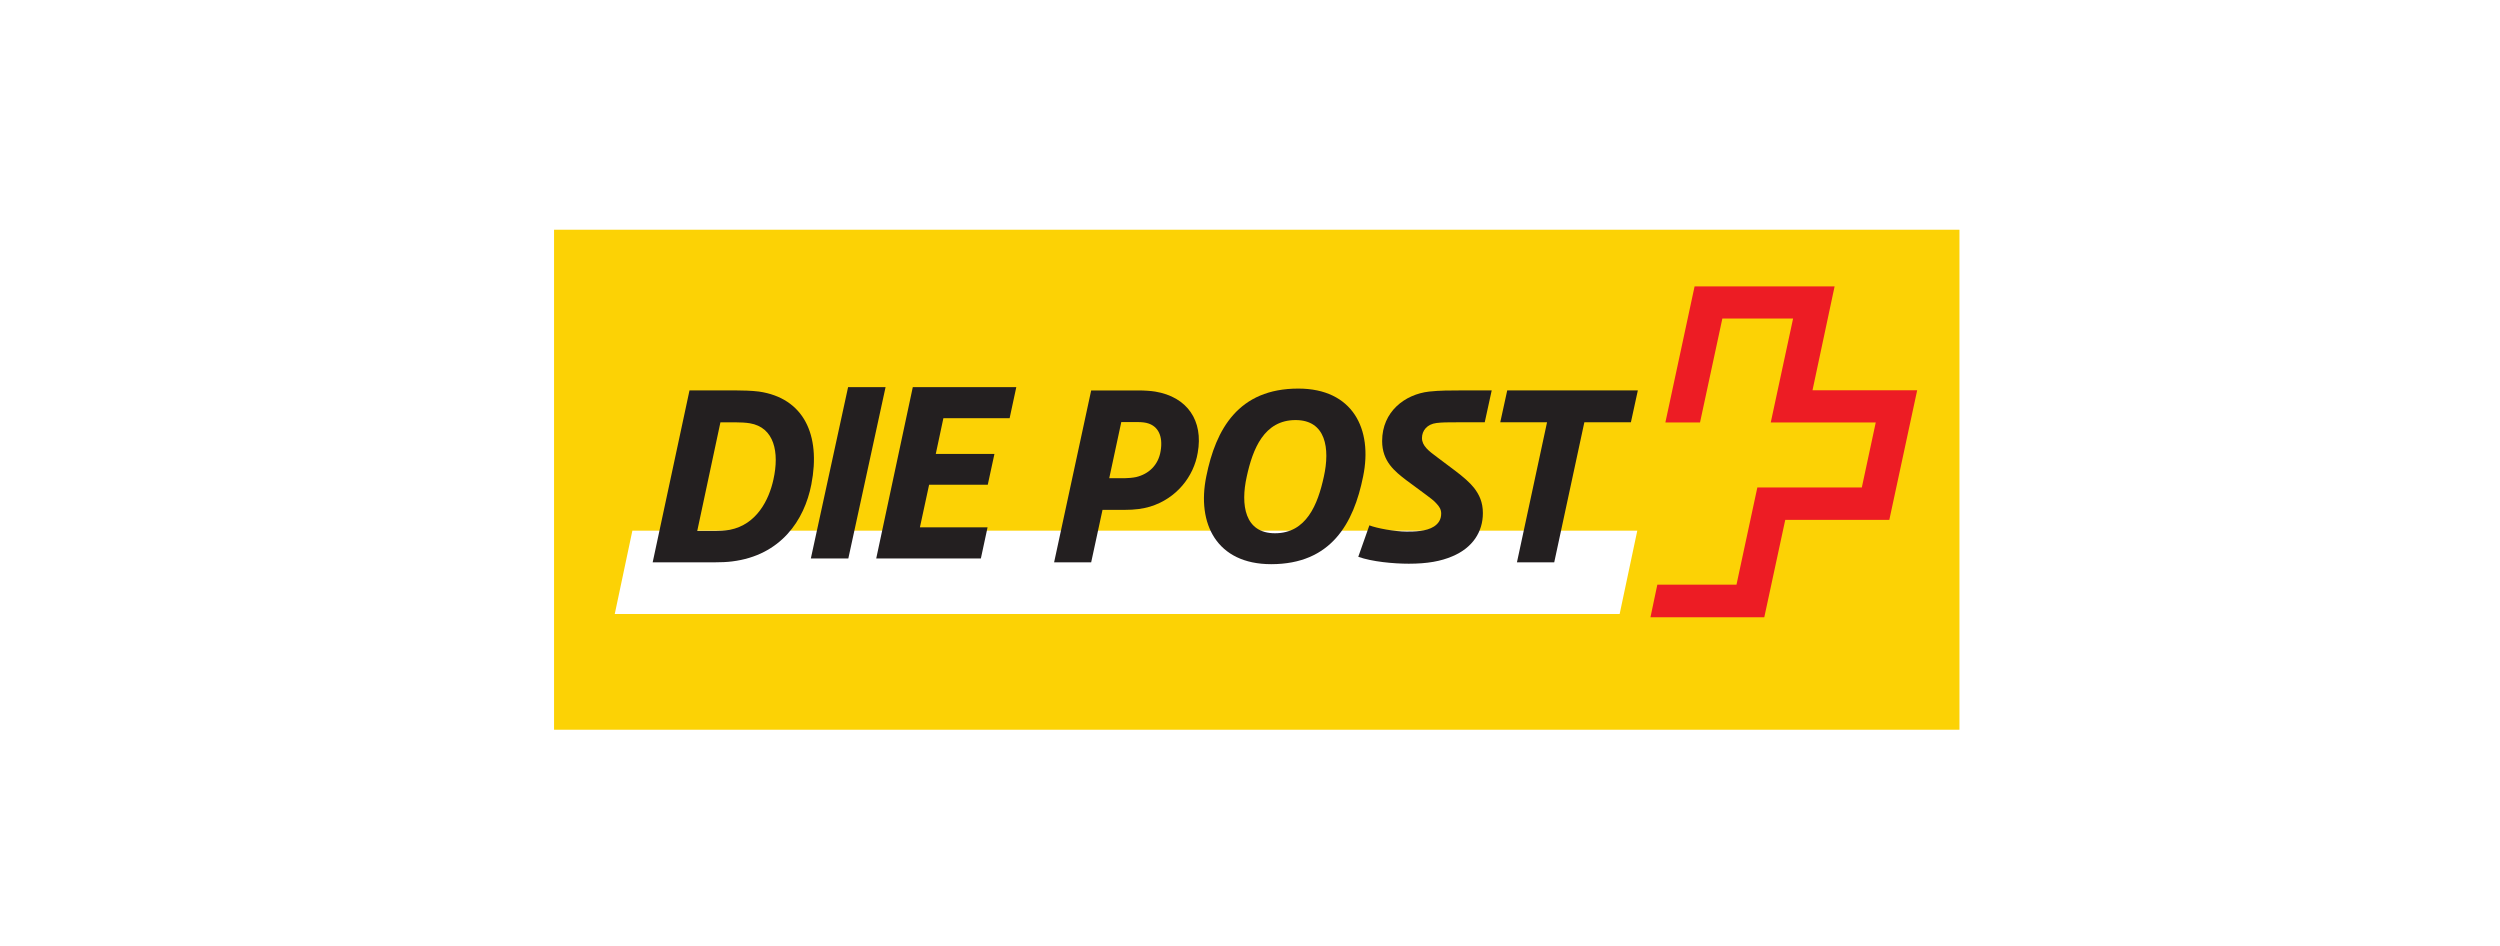
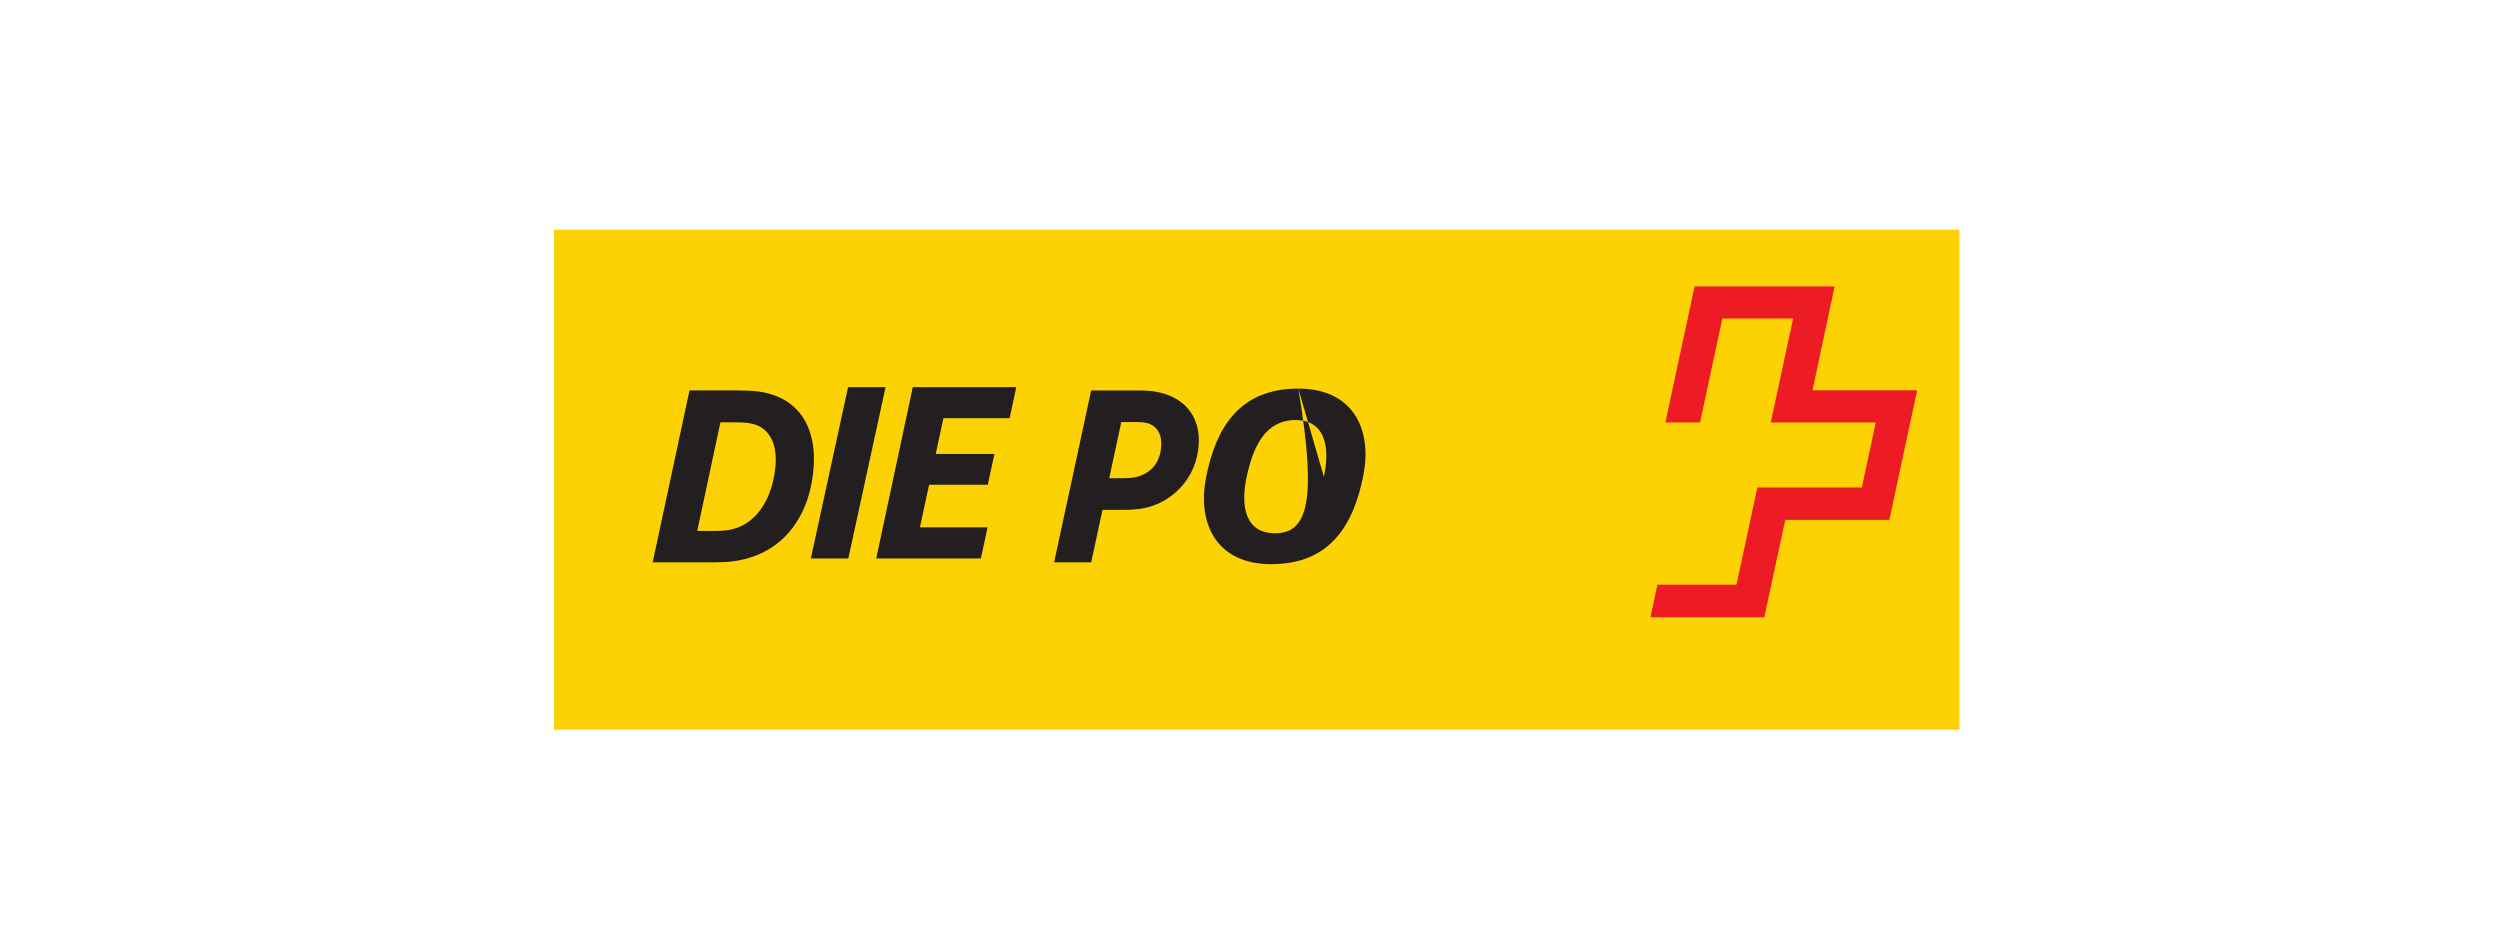
<svg xmlns="http://www.w3.org/2000/svg" width="185px" height="70px" viewBox="0 0 185 70">
  <title>scholtysik_diepost_logo</title>
  <desc>Created with Sketch.</desc>
  <defs />
  <g id="Symbols" stroke="none" stroke-width="1" fill="none" fill-rule="evenodd">
    <g id="Kundenlogos-3-(5x6)--Copy-2" transform="translate(-128, -288)">
      <g id="scholtysik_diepost_logo" transform="translate(128, 288)">
-         <rect id="Rectangle-5-Copy-2" fill="#FFFFFF" x="0" y="0" width="185" height="70" />
        <g id="Page-1" transform="translate(41, 17)">
          <polygon id="Fill-1" fill="#FCD205" points="0 37 104 37 104 0 0 0" />
-           <polygon id="Fill-2" fill="#FFFFFF" points="78.854 28.435 80.159 22.269 5.796 22.269 4.492 28.435" />
          <polygon id="Fill-3" fill="#231F20" points="24.532 11.648 21.759 11.648 19.003 24.324 21.777 24.324" />
          <polygon id="Fill-4" fill="#231F20" points="34.206 11.648 26.547 11.648 23.841 24.324 31.585 24.324 32.079 22.025 27.073 22.025 27.754 18.871 32.095 18.871 32.589 16.589 28.248 16.589 28.81 13.949 33.712 13.949" />
          <g id="Group-17" transform="translate(7.256, 4.111)">
            <path d="M7.909,7.865 C7.378,7.796 6.676,7.78 6.246,7.78 L2.767,7.78 L0.042,20.501 L4.637,20.501 C5.048,20.501 5.561,20.484 5.923,20.434 C9.521,19.989 11.27,17.39 11.783,14.739 C12.504,11.046 11.202,8.344 7.909,7.865 M8.979,14.366 C8.654,15.87 7.745,17.702 5.756,18.094 C5.347,18.163 4.968,18.18 4.643,18.18 L3.34,18.18 L5.055,10.143 L6.236,10.143 C6.529,10.143 6.923,10.16 7.232,10.211 C9.049,10.518 9.425,12.365 8.979,14.366" id="Fill-5" fill="#231F20" />
-             <polygon id="Fill-7" fill="#231F20" points="72.944 7.78 63.279 7.78 62.763 10.138 66.225 10.138 63.998 20.501 66.757 20.501 68.986 10.138 72.431 10.138" />
-             <path d="M47.818,7.644 C43.394,7.644 41.713,10.636 41.01,14.141 C40.291,17.646 41.783,20.638 45.811,20.638 C50.233,20.638 51.913,17.646 52.616,14.141 C53.335,10.636 51.845,7.644 47.818,7.644 M49.709,14.161 C49.263,16.214 48.423,18.35 46.092,18.35 C43.846,18.35 43.538,16.247 44.002,14.161 C44.446,12.109 45.287,9.974 47.617,9.974 C49.863,9.974 50.173,12.075 49.709,14.161" id="Fill-9" fill="#231F20" />
-             <path d="M54.022,11.524 C54.022,13.028 54.948,13.765 55.821,14.432 L57.279,15.509 C57.57,15.731 57.844,15.919 58.049,16.158 C58.238,16.363 58.392,16.569 58.392,16.893 C58.392,17.355 58.17,17.646 57.861,17.85 C57.279,18.227 56.371,18.227 55.821,18.227 C54.948,18.227 53.594,17.972 53.078,17.765 L52.256,20.092 C53.249,20.45 54.844,20.604 55.993,20.604 C57.382,20.604 58.375,20.417 59.216,20.057 C60.723,19.424 61.477,18.244 61.477,16.859 C61.477,16.039 61.204,15.491 60.827,14.996 C60.517,14.602 60.021,14.175 59.456,13.746 L58.136,12.755 C57.467,12.26 56.97,11.884 56.97,11.302 C56.97,10.755 57.347,10.276 58.049,10.191 C58.479,10.139 58.873,10.139 59.525,10.139 L61.614,10.139 L62.13,7.78 L59.798,7.78 C59.129,7.78 58.255,7.78 57.502,7.865 C55.702,8.07 54.022,9.352 54.022,11.524" id="Fill-11" fill="#231F20" />
+             <path d="M47.818,7.644 C43.394,7.644 41.713,10.636 41.01,14.141 C40.291,17.646 41.783,20.638 45.811,20.638 C50.233,20.638 51.913,17.646 52.616,14.141 C53.335,10.636 51.845,7.644 47.818,7.644 C49.263,16.214 48.423,18.35 46.092,18.35 C43.846,18.35 43.538,16.247 44.002,14.161 C44.446,12.109 45.287,9.974 47.617,9.974 C49.863,9.974 50.173,12.075 49.709,14.161" id="Fill-9" fill="#231F20" />
            <path d="M37.221,7.865 C36.896,7.814 36.432,7.781 35.969,7.781 L32.491,7.781 L29.748,20.501 L32.491,20.501 L33.33,16.62 L34.925,16.62 C35.764,16.62 36.313,16.535 36.845,16.381 C38.815,15.781 40.084,14.141 40.375,12.396 C40.805,10.019 39.605,8.258 37.221,7.865 M37.632,12.26 C37.461,13.32 36.741,13.97 35.816,14.192 C35.592,14.243 35.18,14.278 34.942,14.278 L33.827,14.278 L34.719,10.122 L35.918,10.122 C36.26,10.122 36.518,10.156 36.724,10.224 C37.41,10.447 37.822,11.115 37.632,12.26" id="Fill-13" fill="#231F20" />
            <path d="M85.869,7.77 C85.869,7.77 87.497,0.123 87.505,0.081 L77.144,0.081 C77.139,0.107 74.99,10.109 74.982,10.15 L77.546,10.15 C77.553,10.124 79.198,2.463 79.198,2.463 L84.432,2.463 C84.432,2.463 82.788,10.109 82.78,10.15 L90.55,10.15 L89.519,14.96 L81.788,14.96 C81.782,14.989 80.244,22.152 80.244,22.152 L74.387,22.152 C74.382,22.18 73.886,24.527 73.878,24.566 L82.301,24.566 C82.305,24.54 83.853,17.358 83.853,17.358 L91.554,17.358 C91.56,17.331 93.606,7.811 93.615,7.77 L85.869,7.77 Z" id="Fill-15" fill="#ED1C24" />
          </g>
        </g>
      </g>
    </g>
  </g>
</svg>